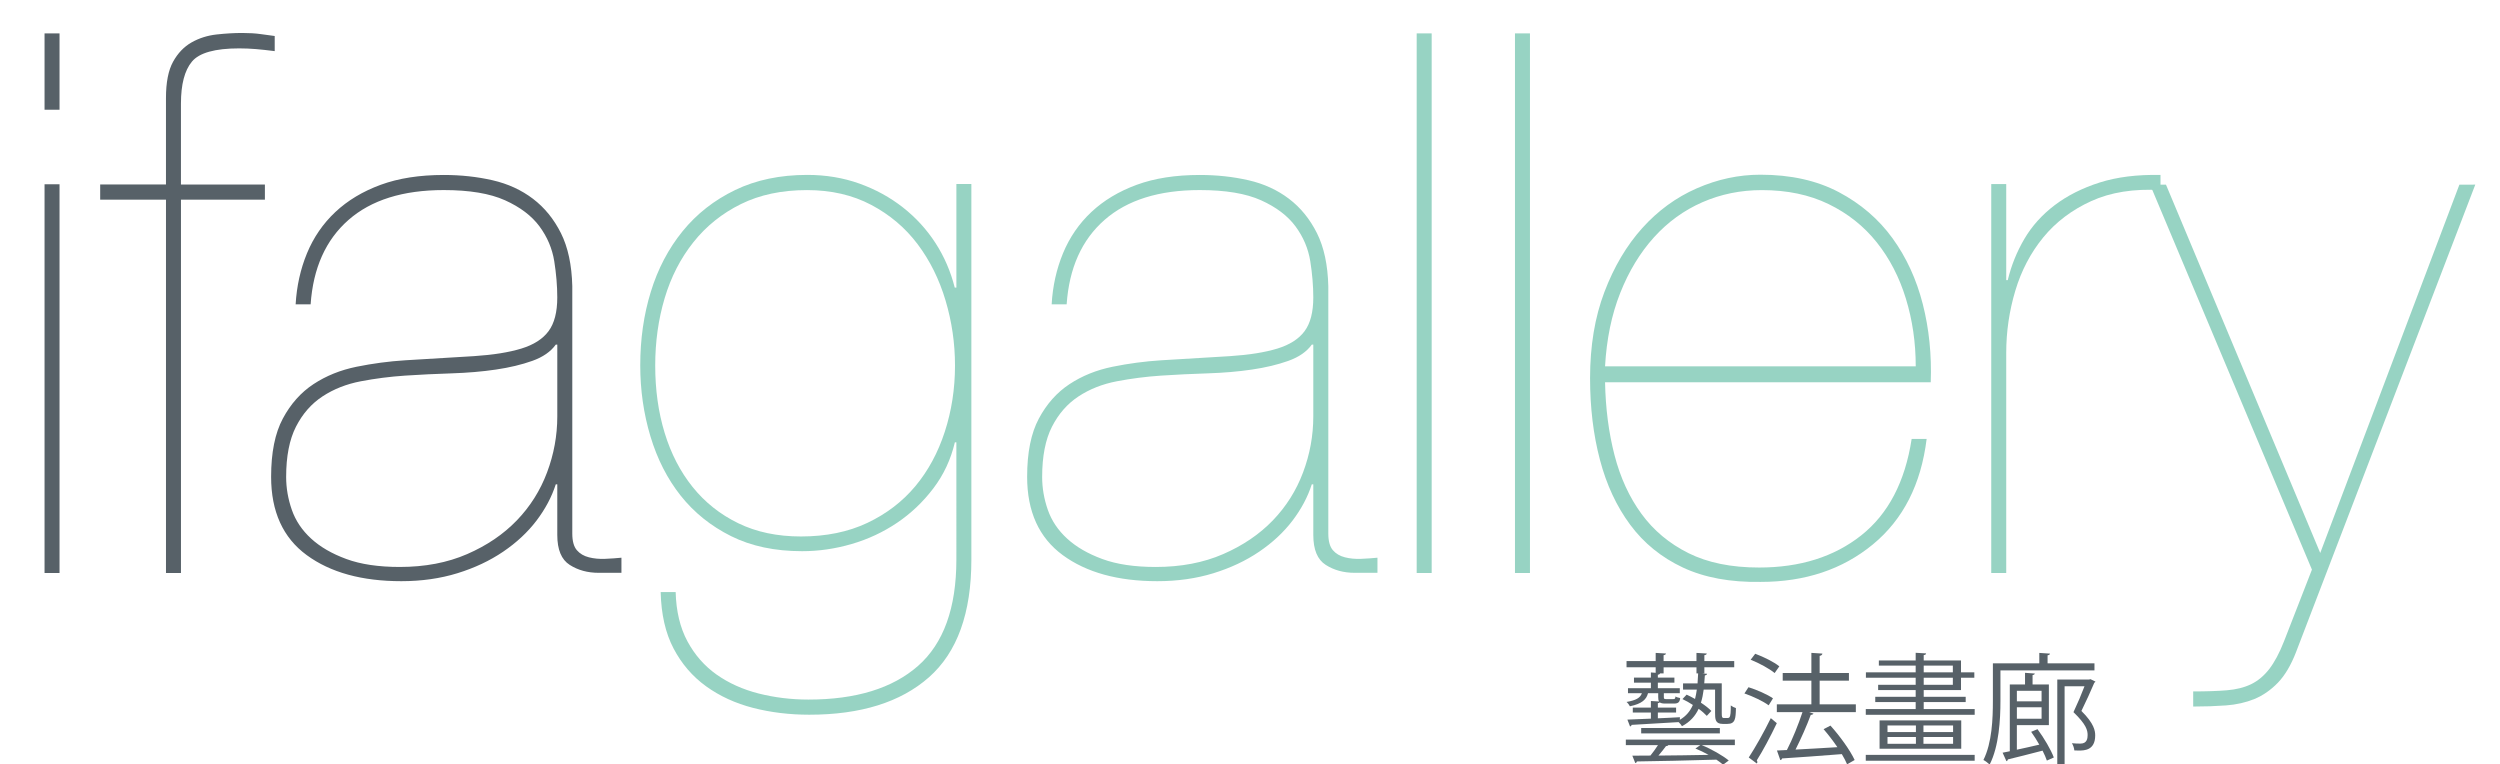
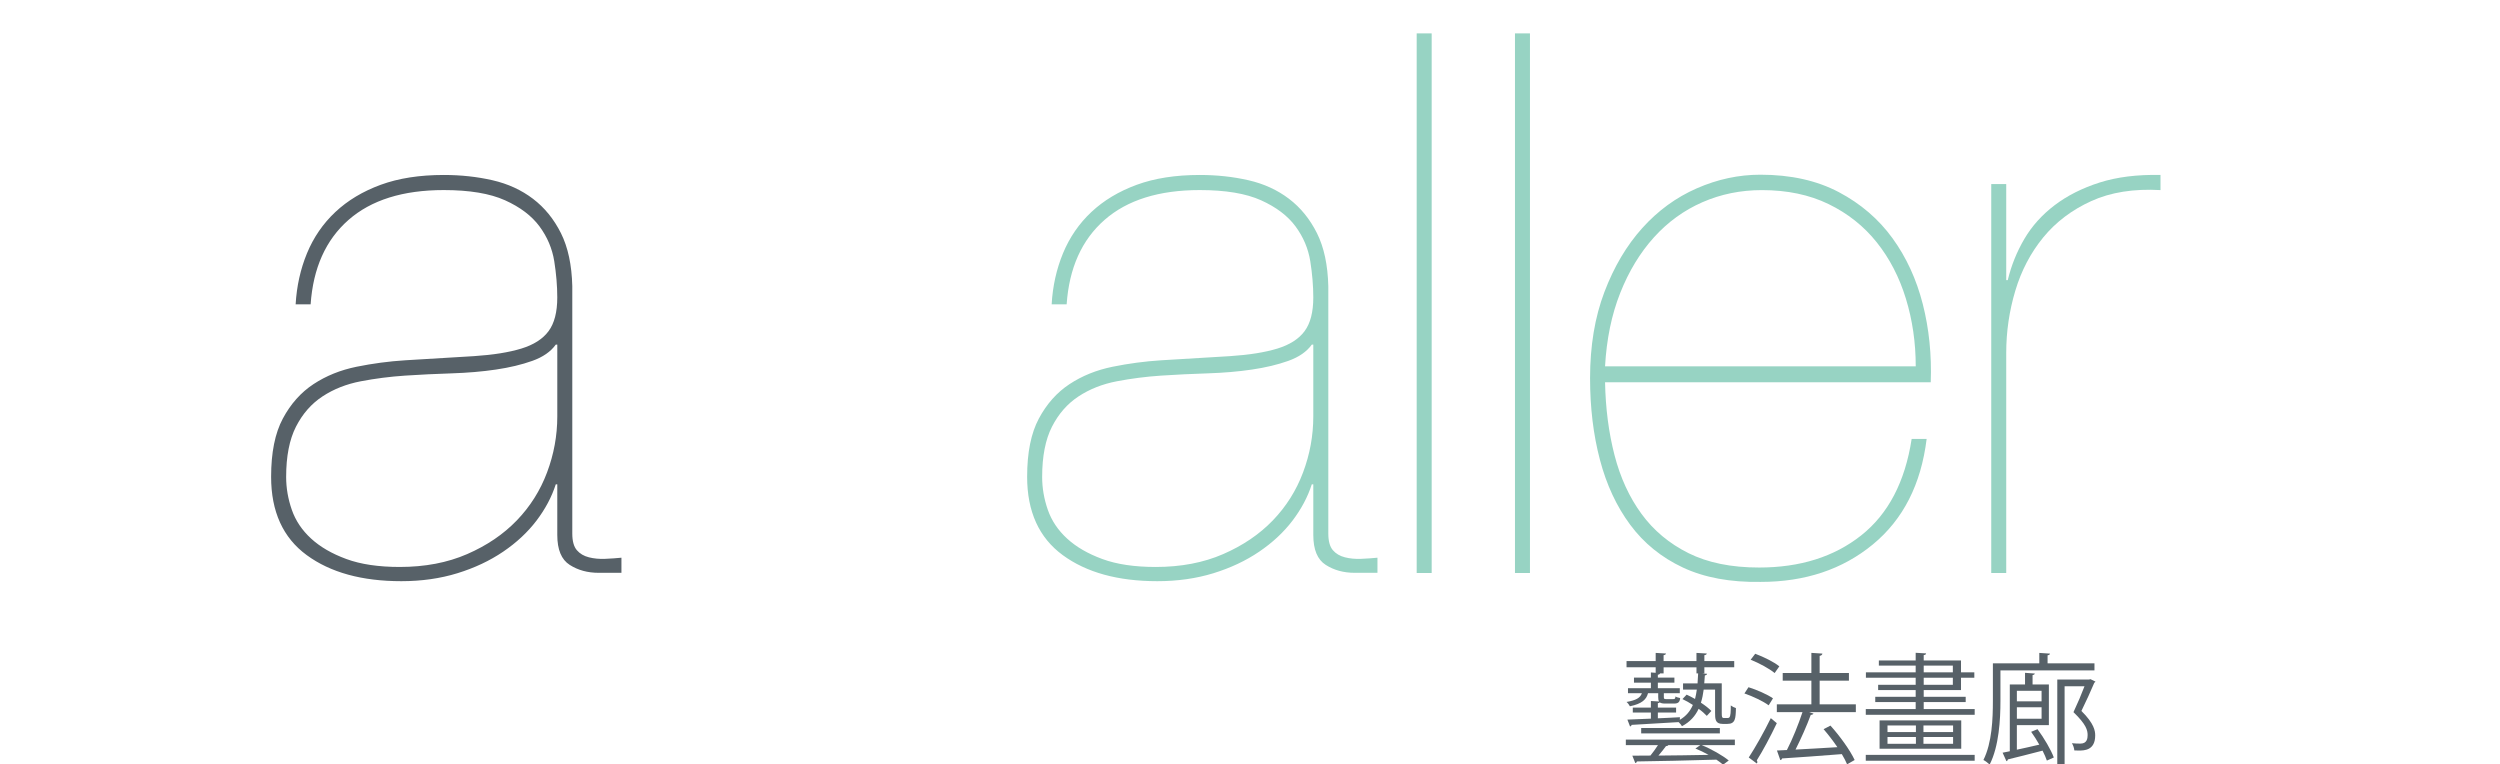
<svg xmlns="http://www.w3.org/2000/svg" version="1.1" id="Layer_1" x="0px" y="0px" width="229.333px" height="70.114px" viewBox="0 0 229.333 70.114" enable-background="new 0 0 229.333 70.114" xml:space="preserve">
  <g>
-     <path fill="#576168" d="M4.086,10.069V3.063h1.375v7.006H4.086z M4.086,52.563V16.905h1.375v35.659H4.086z" />
-     <path fill="#576168" d="M9.19,16.922h6.035V8.999c0-1.438,0.217-2.549,0.652-3.336s1-1.377,1.693-1.771   c0.693-0.393,1.457-0.635,2.289-0.729c0.832-0.092,1.617-0.139,2.359-0.139c0.646,0,1.213,0.035,1.699,0.104   c0.484,0.07,0.912,0.127,1.283,0.174v1.387c-0.648-0.082-1.227-0.145-1.734-0.188c-0.51-0.041-1.018-0.063-1.525-0.063   c-2.221,0-3.666,0.406-4.336,1.215c-0.672,0.809-1.006,2.092-1.006,3.85v7.424H24.3v1.387h-7.699v34.25h-1.375v-34.25H9.19V16.922z   " />
    <path fill="#576168" d="M28.162,23.233c0.602-1.457,1.467-2.719,2.6-3.783c1.133-1.063,2.52-1.896,4.16-2.498   s3.57-0.902,5.789-0.902c1.57,0,3.063,0.162,4.473,0.486s2.646,0.893,3.709,1.701s1.918,1.861,2.566,3.156   c0.646,1.297,0.992,2.916,1.039,4.858V48.94c0,0.695,0.139,1.203,0.416,1.527s0.648,0.543,1.111,0.658   c0.461,0.117,0.959,0.162,1.49,0.139s1.029-0.057,1.492-0.104v1.387h-2.08c-1.02,0-1.908-0.242-2.666-0.729   c-0.76-0.484-1.139-1.398-1.139-2.74v-4.648h-0.139c-0.371,1.156-0.963,2.268-1.771,3.332c-0.811,1.064-1.828,2.014-3.055,2.846   s-2.627,1.492-4.201,1.977s-3.287,0.729-5.139,0.729c-3.613,0-6.506-0.797-8.682-2.393s-3.264-3.99-3.264-7.184   c0-2.219,0.357-4,1.076-5.342c0.717-1.342,1.654-2.395,2.813-3.158c1.156-0.762,2.477-1.295,3.959-1.596   c1.48-0.301,2.963-0.496,4.443-0.59c2.453-0.139,4.561-0.266,6.32-0.381c1.758-0.115,3.205-0.346,4.34-0.693   c1.133-0.348,1.967-0.879,2.5-1.598c0.531-0.717,0.799-1.746,0.799-3.088c0-1.063-0.094-2.174-0.277-3.331   c-0.186-1.156-0.637-2.221-1.354-3.193c-0.719-0.971-1.771-1.768-3.158-2.393c-1.389-0.625-3.262-0.938-5.621-0.938   c-3.748,0-6.662,0.914-8.744,2.742s-3.24,4.406-3.471,7.737h-1.375C27.215,26.253,27.561,24.69,28.162,23.233z M50.984,31.612   c-0.465,0.648-1.182,1.145-2.154,1.492s-2.086,0.613-3.336,0.797c-1.25,0.186-2.605,0.301-4.064,0.348s-2.883,0.115-4.273,0.207   c-1.391,0.094-2.744,0.268-4.064,0.521s-2.49,0.717-3.51,1.387c-1.02,0.672-1.83,1.596-2.432,2.775s-0.902,2.719-0.902,4.613   c0,1.018,0.174,2.023,0.521,3.018c0.348,0.996,0.938,1.875,1.771,2.637c0.832,0.764,1.91,1.389,3.23,1.873   c1.32,0.486,2.953,0.729,4.898,0.729c2.316,0,4.377-0.393,6.184-1.18c1.807-0.785,3.324-1.814,4.551-3.086s2.154-2.74,2.779-4.406   c0.625-1.664,0.939-3.377,0.939-5.135v-6.59H50.984z" />
-     <path fill="#97D3C3" d="M87.593,40.575c-0.371,1.572-1.029,2.982-1.979,4.23c-0.949,1.25-2.059,2.303-3.33,3.158   s-2.658,1.504-4.162,1.941c-1.504,0.439-3.018,0.658-4.543,0.658c-2.5,0-4.674-0.461-6.523-1.385s-3.387-2.16-4.613-3.707   s-2.15-3.361-2.775-5.439s-0.936-4.248-0.936-6.512c0-2.402,0.322-4.654,0.971-6.758c0.646-2.102,1.617-3.952,2.912-5.547   s2.902-2.855,4.82-3.781s4.127-1.389,6.623-1.389c1.711,0,3.305,0.268,4.785,0.799c1.479,0.531,2.807,1.26,3.986,2.186   s2.174,2.012,2.982,3.26c0.809,1.25,1.398,2.614,1.77,4.094h0.15v-9.504h1.375v34.469c0,4.898-1.299,8.492-3.893,10.783   c-2.596,2.287-6.256,3.432-10.982,3.432c-1.809,0-3.523-0.209-5.145-0.625c-1.623-0.418-3.061-1.078-4.311-1.979   c-1.252-0.904-2.248-2.063-2.988-3.473c-0.742-1.414-1.135-3.139-1.182-5.174h1.375c0.047,1.758,0.406,3.264,1.078,4.514   s1.566,2.268,2.68,3.057c1.113,0.785,2.4,1.363,3.861,1.736c1.461,0.369,2.982,0.555,4.561,0.555c4.359,0,7.711-1.031,10.055-3.09   c2.344-2.063,3.516-5.314,3.516-9.758V40.575H87.593z M86.739,27.567c-0.578-1.941-1.432-3.665-2.563-5.168   s-2.551-2.705-4.26-3.607s-3.672-1.354-5.887-1.354c-2.311,0-4.332,0.428-6.063,1.283c-1.732,0.855-3.188,2.023-4.363,3.504   c-1.178,1.48-2.055,3.192-2.633,5.133c-0.578,1.943-0.865,4.002-0.865,6.176c0,2.219,0.287,4.277,0.865,6.174   s1.432,3.551,2.563,4.961s2.527,2.521,4.191,3.33c1.662,0.809,3.578,1.213,5.75,1.213c2.309,0,4.34-0.416,6.096-1.248   c1.754-0.832,3.221-1.955,4.398-3.365c1.176-1.41,2.076-3.074,2.701-4.994c0.623-1.92,0.936-3.943,0.936-6.07   C87.606,31.499,87.317,29.511,86.739,27.567z" />
    <path fill="#97D3C3" d="M97.514,23.233c0.602-1.457,1.467-2.719,2.6-3.783c1.133-1.063,2.52-1.896,4.16-2.498   s3.57-0.902,5.789-0.902c1.57,0,3.063,0.162,4.473,0.486s2.646,0.893,3.709,1.701s1.918,1.861,2.566,3.156   c0.646,1.297,0.992,2.916,1.039,4.858V48.94c0,0.695,0.139,1.203,0.416,1.527s0.648,0.543,1.111,0.658   c0.461,0.117,0.959,0.162,1.49,0.139s1.029-0.057,1.492-0.104v1.387h-2.08c-1.02,0-1.908-0.242-2.666-0.729   c-0.76-0.484-1.139-1.398-1.139-2.74v-4.648h-0.139c-0.371,1.156-0.963,2.268-1.771,3.332c-0.811,1.064-1.828,2.014-3.055,2.846   s-2.627,1.492-4.201,1.977s-3.287,0.729-5.139,0.729c-3.613,0-6.506-0.797-8.682-2.393s-3.264-3.99-3.264-7.184   c0-2.219,0.357-4,1.076-5.342c0.717-1.342,1.654-2.395,2.813-3.158c1.156-0.762,2.477-1.295,3.959-1.596   c1.48-0.301,2.963-0.496,4.443-0.59c2.453-0.139,4.561-0.266,6.32-0.381c1.758-0.115,3.205-0.346,4.34-0.693   c1.133-0.348,1.967-0.879,2.5-1.598c0.531-0.717,0.799-1.746,0.799-3.088c0-1.063-0.094-2.174-0.277-3.331   c-0.186-1.156-0.637-2.221-1.354-3.193c-0.719-0.971-1.771-1.768-3.158-2.393c-1.389-0.625-3.262-0.938-5.621-0.938   c-3.748,0-6.662,0.914-8.744,2.742s-3.24,4.406-3.471,7.737h-1.375C96.566,26.253,96.912,24.69,97.514,23.233z M120.336,31.612   c-0.465,0.648-1.182,1.145-2.154,1.492s-2.086,0.613-3.336,0.797c-1.25,0.186-2.605,0.301-4.064,0.348s-2.883,0.115-4.273,0.207   c-1.391,0.094-2.744,0.268-4.064,0.521s-2.49,0.717-3.51,1.387c-1.02,0.672-1.83,1.596-2.432,2.775S95.6,41.858,95.6,43.753   c0,1.018,0.174,2.023,0.521,3.018c0.348,0.996,0.938,1.875,1.771,2.637c0.832,0.764,1.91,1.389,3.23,1.873   c1.32,0.486,2.953,0.729,4.898,0.729c2.316,0,4.377-0.393,6.184-1.18c1.807-0.785,3.324-1.814,4.551-3.086s2.154-2.74,2.779-4.406   c0.625-1.664,0.939-3.377,0.939-5.135v-6.59H120.336z" />
    <path fill="#97D3C3" d="M131.332,3.063v49.5h-1.375v-49.5H131.332z" />
    <path fill="#97D3C3" d="M140.348,3.063v49.5h-1.375v-49.5H140.348z" />
    <path fill="#97D3C3" d="M148.106,41.759c0.533,2.059,1.357,3.852,2.471,5.377c1.113,1.527,2.553,2.729,4.316,3.607   s3.922,1.318,6.477,1.318c3.758,0,6.879-0.982,9.363-2.947c2.482-1.965,4.025-4.914,4.629-8.848h1.375   c-0.512,4.164-2.156,7.391-4.938,9.68s-6.213,3.434-10.291,3.434c-2.781,0.045-5.158-0.395-7.129-1.318   c-1.971-0.926-3.582-2.232-4.832-3.92c-1.252-1.688-2.18-3.678-2.781-5.967c-0.604-2.289-0.904-4.783-0.904-7.486   c0-2.959,0.439-5.596,1.318-7.908c0.879-2.313,2.037-4.266,3.473-5.862s3.102-2.811,5-3.643s3.842-1.25,5.834-1.25   c2.777,0,5.172,0.533,7.188,1.596c2.014,1.064,3.656,2.475,4.93,4.232s2.199,3.772,2.777,6.038s0.822,4.656,0.73,7.172h-29.875   C147.284,37.47,147.573,39.7,148.106,41.759z M174.833,27.394c-0.602-1.965-1.494-3.688-2.676-5.168s-2.652-2.648-4.414-3.504   s-3.801-1.283-6.117-1.283c-1.947,0-3.766,0.371-5.457,1.111s-3.176,1.814-4.449,3.225s-2.305,3.112-3.092,5.1   c-0.789,1.988-1.252,4.232-1.391,6.729h28.5C175.737,31.431,175.435,29.36,174.833,27.394z" />
    <path fill="#97D3C3" d="M182.663,52.563V16.887h1.375v8.811h0.139c0.324-1.342,0.832-2.604,1.525-3.784s1.619-2.209,2.775-3.088   s2.531-1.572,4.127-2.082c1.596-0.508,3.457-0.74,5.586-0.695v1.389c-2.451-0.139-4.566,0.197-6.348,1.006   c-1.781,0.811-3.25,1.922-4.406,3.332c-1.156,1.412-2.012,3.043-2.566,4.895s-0.832,3.75-0.832,5.691v20.201H182.663z" />
-     <path fill="#97D3C3" d="M227.065,16.938l-16.441,42.879c-0.465,1.203-1.02,2.139-1.666,2.811c-0.648,0.67-1.365,1.166-2.15,1.492   c-0.787,0.322-1.654,0.518-2.602,0.59c-0.949,0.068-1.955,0.104-3.018,0.104v-1.387c1.201,0,2.23-0.035,3.086-0.104   c0.855-0.072,1.596-0.256,2.221-0.557s1.18-0.764,1.666-1.387c0.484-0.627,0.936-1.471,1.352-2.533l2.568-6.592l-14.848-35.317   h1.457l14.152,33.79l12.766-33.79H227.065z" />
  </g>
  <g>
    <path fill="#576168" d="M149.143,68.354v-0.506h10.001v0.506h-3.037c0.881,0.353,1.926,0.957,2.476,1.408l-0.517,0.385   c-0.165-0.143-0.374-0.297-0.616-0.462c-2.651,0.077-5.501,0.144-7.294,0.165c-0.012,0.088-0.077,0.132-0.144,0.154l-0.274-0.683   c0.473,0,1.034,0,1.661-0.011c0.23-0.274,0.483-0.638,0.692-0.957H149.143z M157.944,65.438c0,0.274,0,0.429,0.198,0.429   c0.396,0,0.439,0,0.483-0.044c0.144-0.11,0.144-0.594,0.144-1.111c0.132,0.1,0.318,0.198,0.473,0.242   c-0.021,0.968-0.055,1.452-0.781,1.452h-0.439c-0.693,0-0.693-0.462-0.693-1.034V63.26h-1.045   c-0.056,0.429-0.133,0.825-0.254,1.199c0.386,0.253,0.727,0.518,0.958,0.759c-0.056,0.056-0.11,0.11-0.418,0.451   c-0.188-0.198-0.44-0.429-0.749-0.648c-0.308,0.66-0.78,1.199-1.528,1.595c-0.056-0.11-0.188-0.264-0.309-0.374   c-1.595,0.099-3.257,0.198-4.313,0.253c-0.011,0.077-0.066,0.132-0.143,0.144l-0.242-0.627l2.156-0.089v-0.561h-1.661V64.91h1.661   v-0.605l0.748,0.044c-0.056-0.088-0.077-0.22-0.077-0.406V63.59h-0.936c-0.143,0.562-0.539,0.968-1.661,1.199   c-0.055-0.121-0.198-0.308-0.308-0.396c0.858-0.153,1.254-0.362,1.408-0.803h-1.276v-0.462h2.102v-0.506h-1.552V62.16h1.552v-0.474   l0.439,0.033v-0.506h-2.673v-0.572h2.673v-0.748l0.946,0.055c-0.011,0.077-0.077,0.132-0.22,0.154v0.539h3.015v-0.748l0.946,0.055   c-0.012,0.077-0.066,0.132-0.221,0.154v0.539h2.739v0.572h-2.739v0.561h-0.154v0.012l0.407,0.021   c-0.011,0.077-0.077,0.121-0.209,0.154c-0.011,0.253-0.033,0.495-0.055,0.726h1.606V65.438z M150.551,66.78h7.217v0.495h-7.217   V66.78z M154.094,66.032c0.583-0.341,0.957-0.803,1.199-1.364c-0.309-0.209-0.639-0.385-0.957-0.539l0.385-0.407   c0.253,0.11,0.506,0.253,0.77,0.396c0.066-0.265,0.121-0.55,0.165-0.858h-1.265v-0.572h1.331c0.022-0.286,0.044-0.594,0.055-0.913   h-0.153v-0.561h-3.015v0.561h-0.33c-0.011,0.056-0.066,0.1-0.198,0.121v0.265h1.519v0.462h-1.519v0.506h2.014v0.462h-1.464v0.353   c0,0.165,0.033,0.187,0.209,0.187h0.639c0.154,0,0.198-0.021,0.22-0.242c0.1,0.066,0.286,0.121,0.43,0.144   c-0.033,0.385-0.198,0.506-0.551,0.506h-0.781c-0.264,0-0.429-0.022-0.539-0.11c-0.032,0.044-0.088,0.066-0.176,0.077v0.407h1.673   v0.451h-1.673v0.528c0.66-0.022,1.343-0.066,2.024-0.1L154.094,66.032z M155.975,68.354h-2.938   c-0.033,0.055-0.099,0.088-0.209,0.088c-0.176,0.242-0.439,0.572-0.693,0.869c1.397-0.011,3.015-0.033,4.6-0.065   c-0.407-0.221-0.825-0.43-1.211-0.583L155.975,68.354z" />
    <path fill="#576168" d="M160.396,63.04c0.771,0.242,1.75,0.671,2.245,1.022l-0.396,0.639c-0.484-0.363-1.452-0.825-2.223-1.089   L160.396,63.04z M160.418,69.486c0.572-0.869,1.408-2.343,2.024-3.608c0.439,0.374,0.495,0.418,0.55,0.462   c-0.562,1.188-1.298,2.563-1.837,3.411c0.032,0.055,0.055,0.109,0.055,0.154c0,0.055-0.022,0.099-0.055,0.132L160.418,69.486z    M161.012,59.971c0.771,0.286,1.728,0.759,2.212,1.155l-0.43,0.615c-0.473-0.396-1.419-0.913-2.2-1.221L161.012,59.971z    M170.242,64.613v0.715h-4.279l0.396,0.132c-0.032,0.066-0.121,0.11-0.253,0.121c-0.341,0.936-0.902,2.2-1.397,3.18   c1.155-0.066,2.509-0.132,3.84-0.22c-0.385-0.572-0.836-1.155-1.265-1.65l0.627-0.33c0.869,0.957,1.815,2.277,2.222,3.157   l-0.692,0.396c-0.11-0.275-0.286-0.595-0.484-0.936c-2.024,0.165-4.147,0.308-5.479,0.396c-0.022,0.088-0.088,0.143-0.165,0.153   l-0.309-0.88l0.913-0.044c0.507-0.979,1.078-2.398,1.431-3.477h-2.354v-0.715h3.169v-2.168h-2.63v-0.704h2.63v-1.848l1.012,0.065   c-0.011,0.11-0.11,0.188-0.253,0.209v1.573h2.685v0.704h-2.685v2.168H170.242z" />
    <path fill="#576168" d="M176.468,65.042h4.676v0.528h-9.99v-0.528h4.577v-0.638h-3.708V63.92h3.708v-0.616h-3.443v-0.484h3.443   v-0.648h-4.565v-0.495h4.565V61.06h-3.378v-0.473h3.378v-0.704l0.957,0.055c-0.011,0.088-0.066,0.143-0.22,0.154v0.495h3.421v1.089   h1.222v0.495h-1.222v1.133h-3.421v0.616h3.851v0.484h-3.851V65.042z M171.153,69.784v-0.539h9.99v0.539H171.153z M172.419,66.087   h7.492v2.597h-7.492V66.087z M173.146,66.55v0.604h2.607V66.55H173.146z M173.146,67.605v0.627h2.607v-0.627H173.146z    M179.163,67.154V66.55h-2.718v0.604H179.163z M179.163,68.232v-0.627h-2.718v0.627H179.163z M176.468,61.06v0.616h2.673V61.06   H176.468z M176.468,62.171v0.648h2.673v-0.648H176.468z" />
    <path fill="#576168" d="M192.132,61.5h-8.625v2.794c0,1.705-0.132,4.17-0.99,5.842c-0.121-0.121-0.418-0.352-0.572-0.418   c0.793-1.584,0.869-3.807,0.869-5.424v-3.443h4.258v-0.957l0.979,0.065c-0.011,0.077-0.066,0.133-0.22,0.154v0.737h4.301V61.5z    M185.015,68.771c0.638-0.132,1.342-0.297,2.057-0.462c-0.23-0.407-0.495-0.825-0.748-1.177l0.583-0.242   c0.595,0.803,1.243,1.903,1.496,2.596l-0.638,0.286c-0.088-0.264-0.22-0.571-0.396-0.913c-1.188,0.309-2.387,0.616-3.179,0.804   c-0.012,0.088-0.066,0.143-0.133,0.165l-0.352-0.781c0.198-0.044,0.418-0.088,0.66-0.132v-6.128h1.397V61.72l0.901,0.066   c-0.011,0.065-0.076,0.12-0.209,0.143v0.858h1.496v3.729h-2.937V68.771z M187.28,63.37h-2.266v0.968h2.266V63.37z M185.015,65.934   h2.266v-1.057h-2.266V65.934z M191.77,62.303l0.451,0.22c-0.012,0.044-0.056,0.088-0.1,0.1c-0.319,0.748-0.737,1.683-1.188,2.596   c1.188,1.167,1.266,1.849,1.266,2.245c0,1.386-1.023,1.386-1.519,1.386c-0.132,0-0.264,0-0.396-0.011   c-0.011-0.188-0.1-0.474-0.221-0.66c0.309,0.033,0.605,0.033,0.793,0.033c0.594,0,0.648-0.484,0.648-0.781   c0-0.44-0.121-0.969-1.298-2.102c0.396-0.847,0.748-1.672,1.012-2.376h-1.826v7.173h-0.671v-7.789h2.904L191.77,62.303z" />
  </g>
</svg>